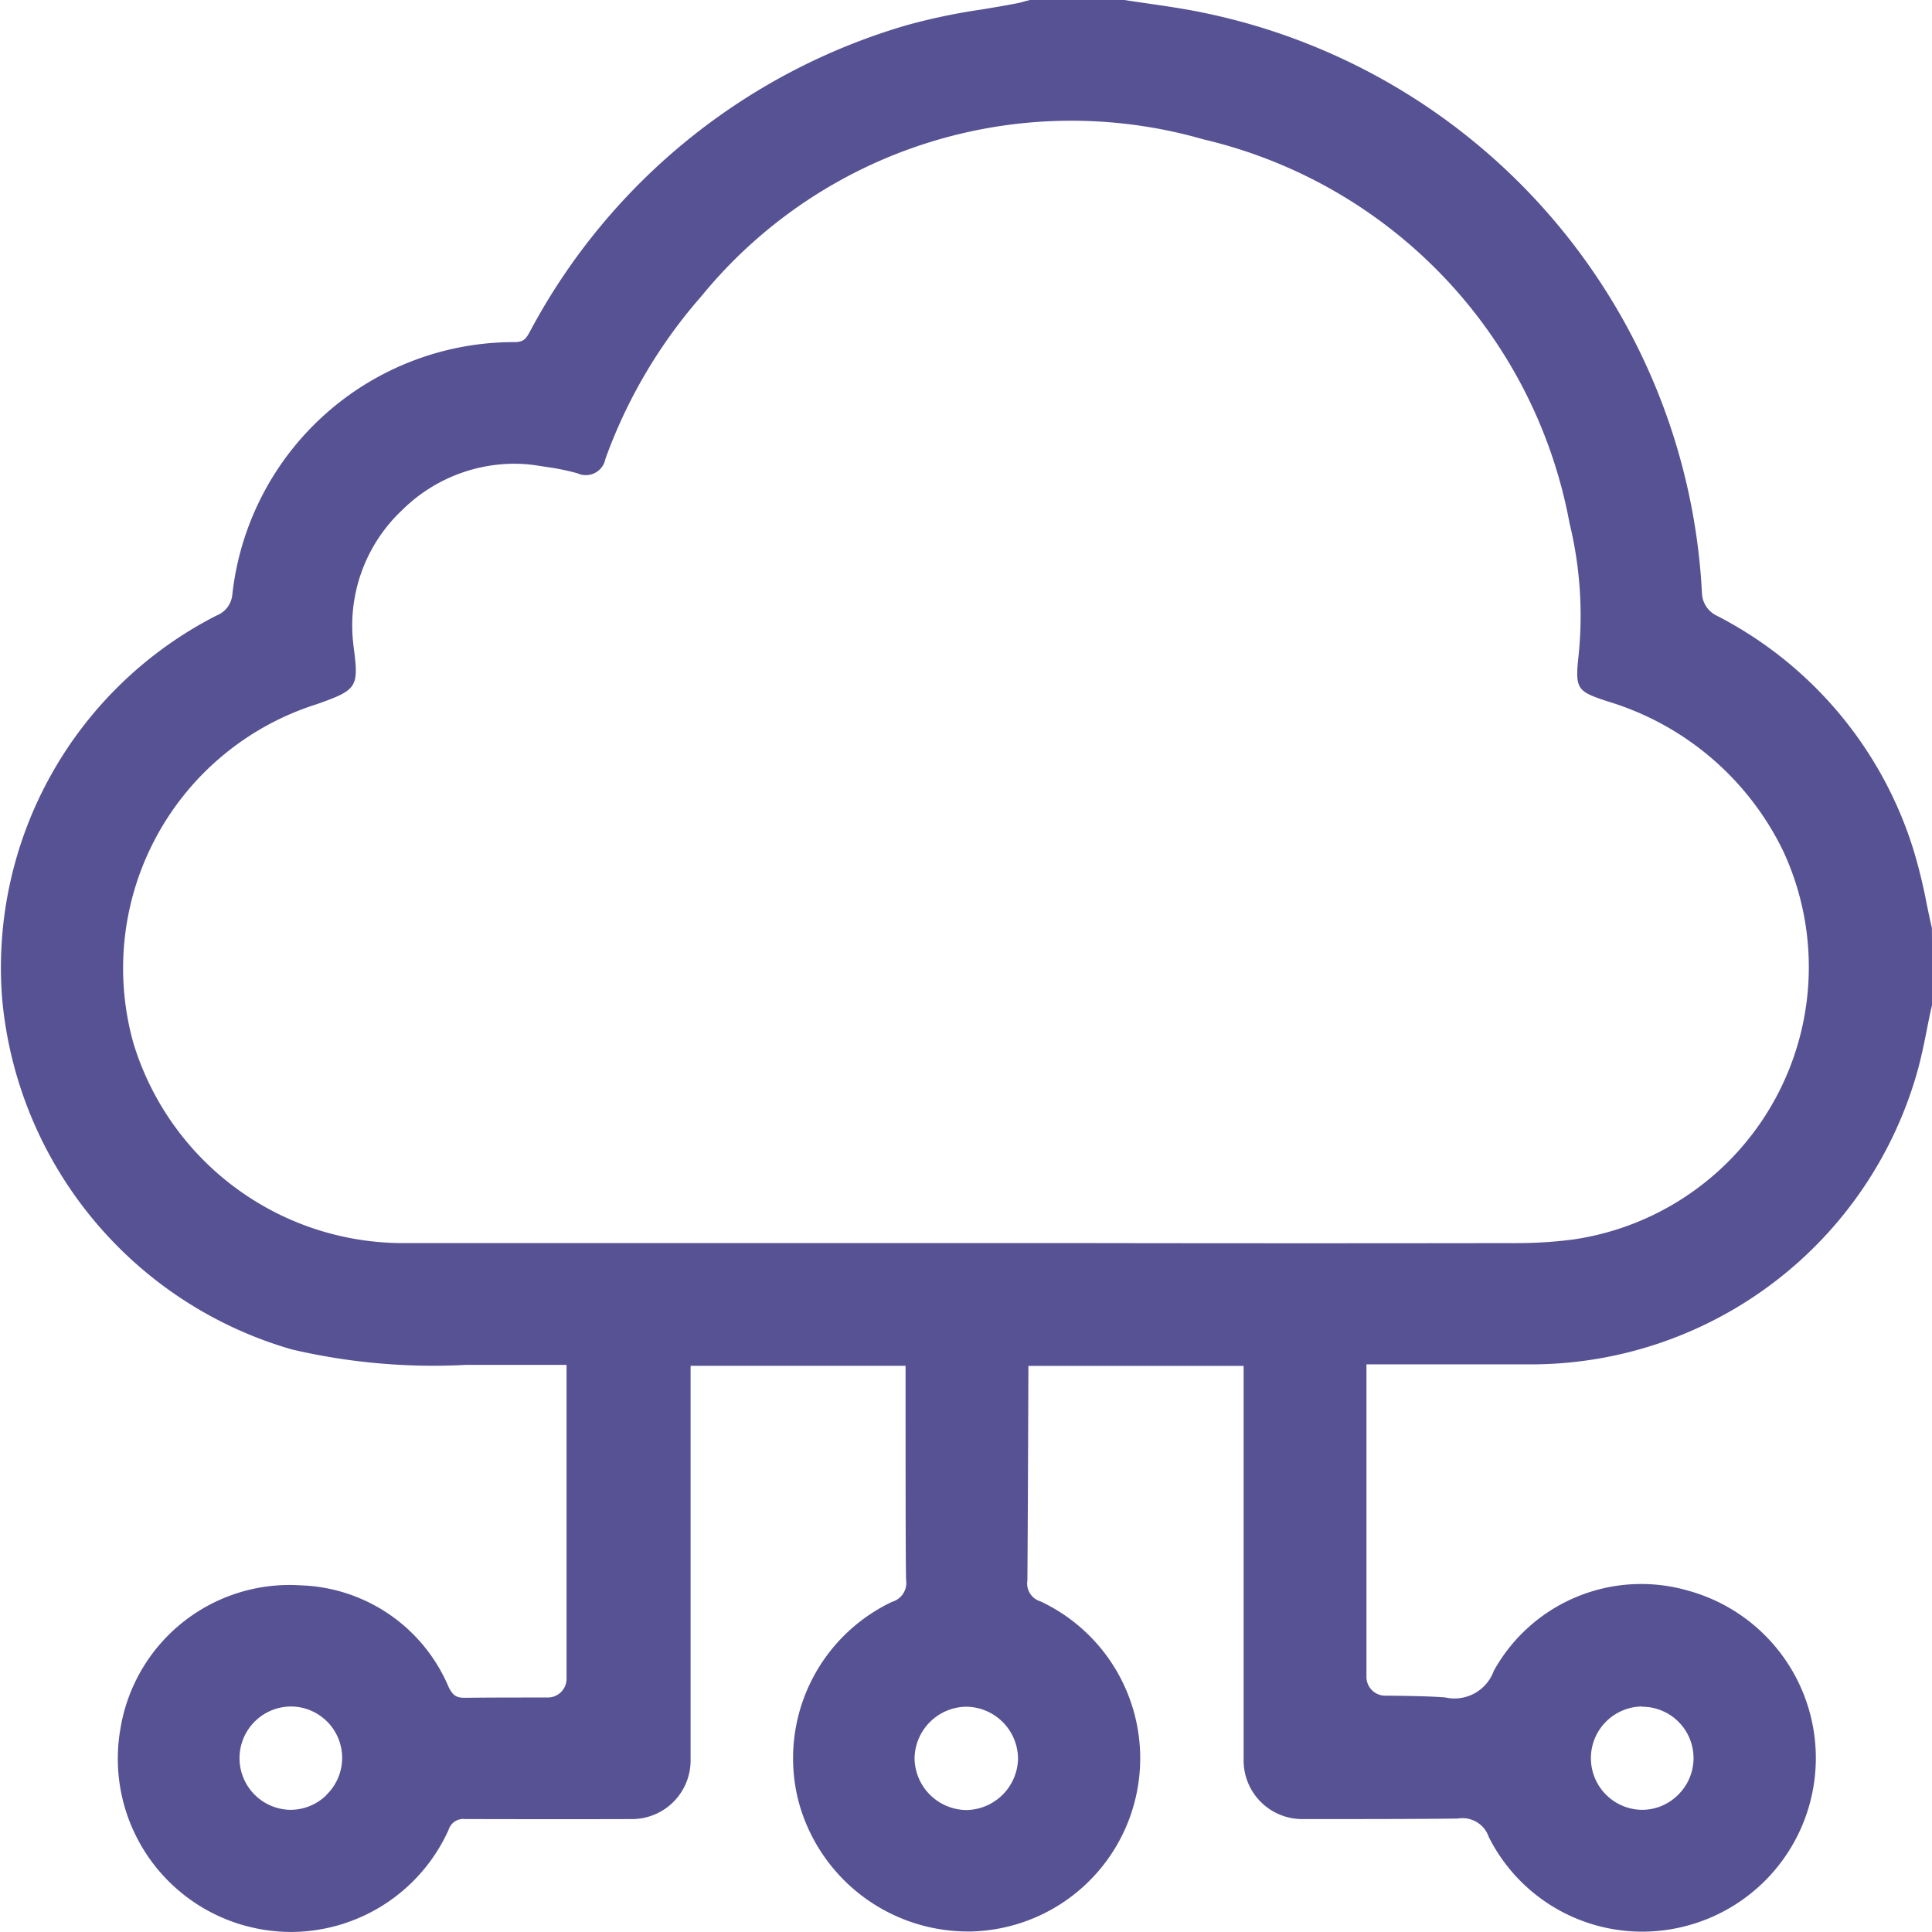
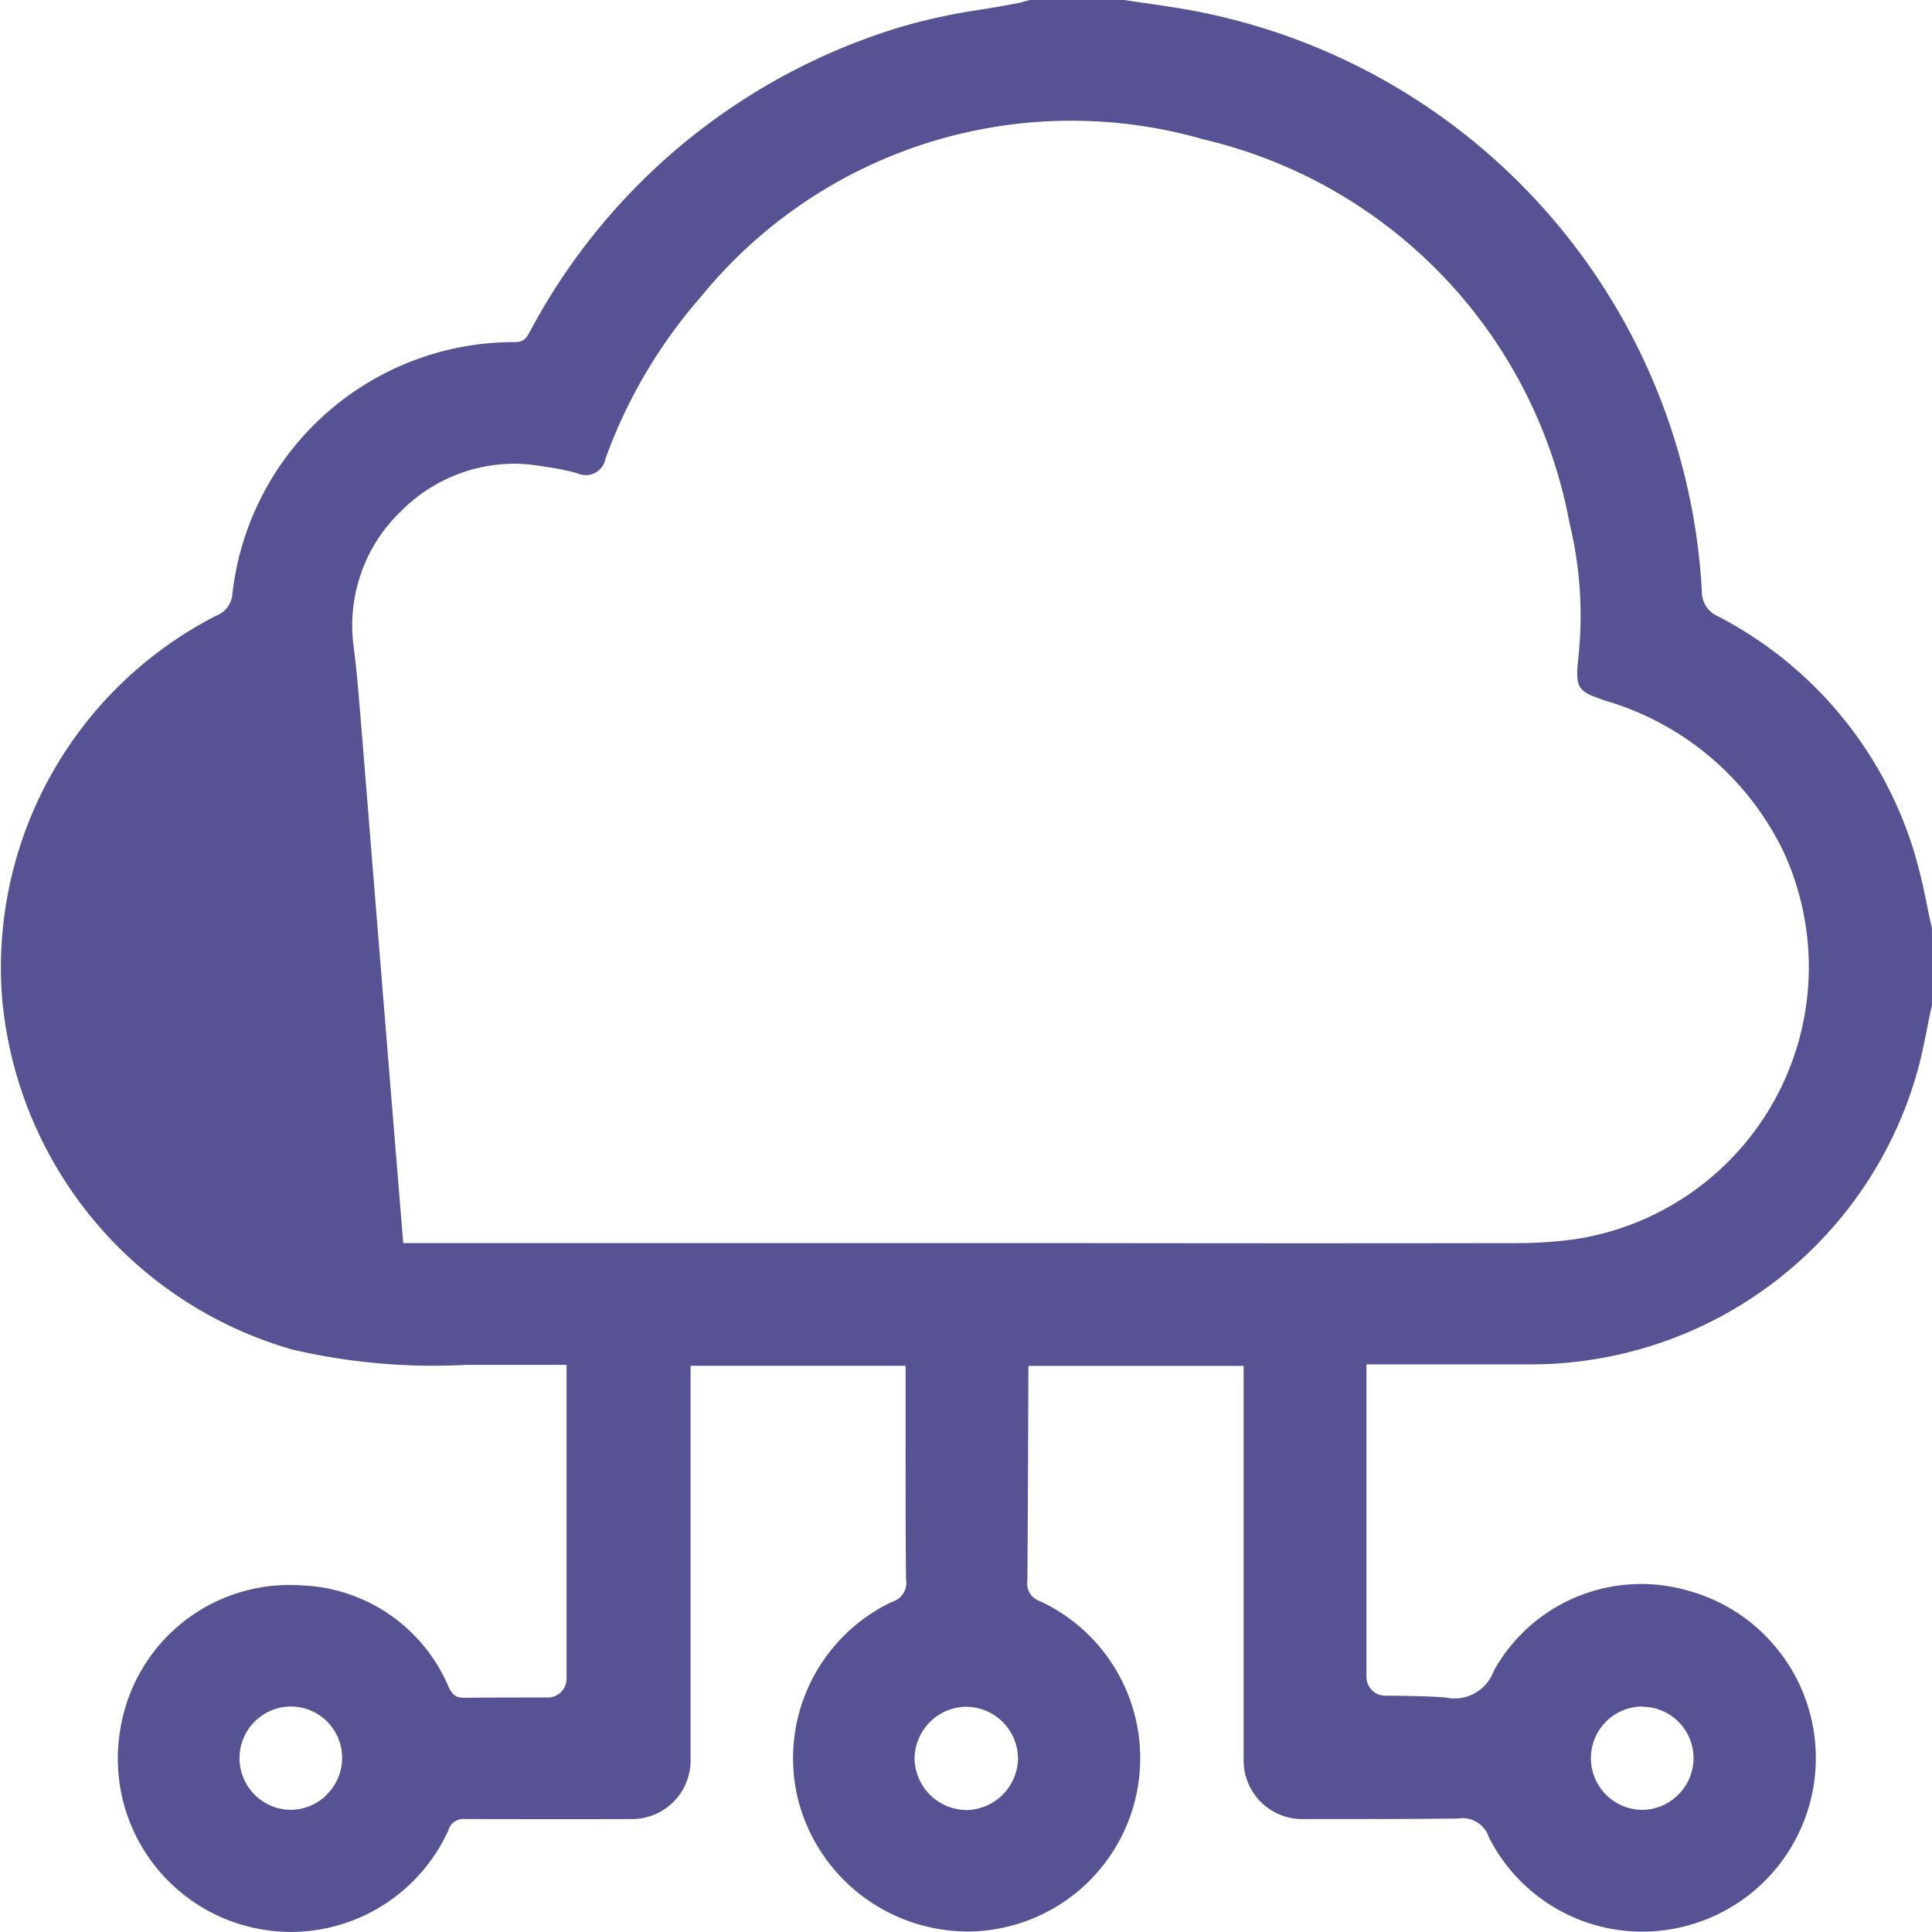
<svg xmlns="http://www.w3.org/2000/svg" width="40" height="40" viewBox="0 0 40 40">
-   <path id="Path_8988" data-name="Path 8988" d="M3574.989,5904.233l0-.021c-.04-.169-.075-.339-.11-.509a10.846,10.846,0,0,0-.264-1.084,8.166,8.166,0,0,0-4.1-4.883.54.54,0,0,1-.286-.442,12.946,12.946,0,0,0-10.267-12.02c-.382-.082-.773-.14-1.152-.195-.177-.026-.355-.051-.546-.081h-1.943l-.109.027a1.632,1.632,0,0,1-.165.042c-.244.047-.49.089-.735.129a12.6,12.6,0,0,0-1.553.326,12.933,12.933,0,0,0-7.762,6.277l-.029.054c-.075.139-.121.222-.3.229a5.869,5.869,0,0,0-5.866,5.218.517.517,0,0,1-.328.443,8.182,8.182,0,0,0-4.439,7.928,8.337,8.337,0,0,0,6,7.267,12.86,12.86,0,0,0,3.61.319c.5,0,.993,0,1.493,0h.583v6.5a.388.388,0,0,1-.388.387h-.141c-.543,0-1.055,0-1.577.006-.173,0-.25-.045-.338-.228a3.445,3.445,0,0,0-3.06-2.1,3.547,3.547,0,0,0-3.732,2.964,3.586,3.586,0,0,0,2.437,4.04,3.629,3.629,0,0,0,1.1.172,3.588,3.588,0,0,0,3.257-2.115.317.317,0,0,1,.343-.222c.649,0,1.813.005,3.457,0a1.214,1.214,0,0,0,1.21-1.212v-8.173h4.451v.028c0,2.608,0,3.833.01,4.4a.407.407,0,0,1-.287.458,3.583,3.583,0,0,0-1.95,4.09,3.63,3.63,0,0,0,3.51,2.736h.071a3.587,3.587,0,0,0,1.437-6.835.385.385,0,0,1-.269-.431c.01-1.243.019-3.908.021-4.444h4.456v8.172a1.213,1.213,0,0,0,1.208,1.211c1.037,0,2.439,0,3.229-.011a.574.574,0,0,1,.639.383,3.555,3.555,0,0,0,3.988,1.865,3.593,3.593,0,0,0,.153-6.962,3.49,3.49,0,0,0-4.037,1.655.866.866,0,0,1-1.006.552c-.3-.027-.911-.035-1.246-.037a.388.388,0,0,1-.385-.389v-6.471l1.053,0c.813,0,1.655,0,2.48,0a8.319,8.319,0,0,0,7.87-6.053c.089-.317.154-.645.216-.961.031-.155.062-.31.1-.464l0-.011Zm-32.68-5.875a3.279,3.279,0,0,1,1.01-2.8,3.313,3.313,0,0,1,2.309-.958,3.258,3.258,0,0,1,.531.044l.166.026a4.779,4.779,0,0,1,.621.128.413.413,0,0,0,.58-.3,10.506,10.506,0,0,1,1.983-3.362,9.889,9.889,0,0,1,10.4-3.251,10.041,10.041,0,0,1,7.578,7.947,8.093,8.093,0,0,1,.182,2.784c-.071.658-.007.7.592.9a5.939,5.939,0,0,1,3.651,3.107,5.7,5.7,0,0,1-4.348,8.038,8.96,8.96,0,0,1-1.148.075q-4.4.007-8.806,0h-2.577c-1.181,0-2.368,0-3.551,0-2.669,0-5.428,0-8.142,0a5.838,5.838,0,0,1-5.585-4.134,5.732,5.732,0,0,1,3.787-7.021C3542.4,5899.278,3542.424,5899.232,3542.308,5898.358Zm11.617,23.049a1.084,1.084,0,0,1,1.058-1.072H3555a1.082,1.082,0,0,1,1.068,1.084,1.086,1.086,0,0,1-1.069,1.055h-.005A1.085,1.085,0,0,1,3553.926,5921.407Zm-12.181.762a1.066,1.066,0,0,1-.769.3,1.07,1.07,0,0,1,.03-2.139h.013a1.064,1.064,0,0,1,.726,1.834Zm27.251-1.834a1.064,1.064,0,0,1,.728,1.834,1.052,1.052,0,0,1-.769.3,1.07,1.07,0,0,1,.03-2.139Z" transform="translate(-3534.991 -5884.999)" fill="#565294" />
+   <path id="Path_8988" data-name="Path 8988" d="M3574.989,5904.233l0-.021c-.04-.169-.075-.339-.11-.509a10.846,10.846,0,0,0-.264-1.084,8.166,8.166,0,0,0-4.1-4.883.54.54,0,0,1-.286-.442,12.946,12.946,0,0,0-10.267-12.02c-.382-.082-.773-.14-1.152-.195-.177-.026-.355-.051-.546-.081h-1.943l-.109.027a1.632,1.632,0,0,1-.165.042c-.244.047-.49.089-.735.129a12.6,12.6,0,0,0-1.553.326,12.933,12.933,0,0,0-7.762,6.277l-.029.054c-.075.139-.121.222-.3.229a5.869,5.869,0,0,0-5.866,5.218.517.517,0,0,1-.328.443,8.182,8.182,0,0,0-4.439,7.928,8.337,8.337,0,0,0,6,7.267,12.86,12.86,0,0,0,3.61.319c.5,0,.993,0,1.493,0h.583v6.5a.388.388,0,0,1-.388.387h-.141c-.543,0-1.055,0-1.577.006-.173,0-.25-.045-.338-.228a3.445,3.445,0,0,0-3.06-2.1,3.547,3.547,0,0,0-3.732,2.964,3.586,3.586,0,0,0,2.437,4.04,3.629,3.629,0,0,0,1.1.172,3.588,3.588,0,0,0,3.257-2.115.317.317,0,0,1,.343-.222c.649,0,1.813.005,3.457,0a1.214,1.214,0,0,0,1.21-1.212v-8.173h4.451v.028c0,2.608,0,3.833.01,4.4a.407.407,0,0,1-.287.458,3.583,3.583,0,0,0-1.95,4.09,3.63,3.63,0,0,0,3.51,2.736h.071a3.587,3.587,0,0,0,1.437-6.835.385.385,0,0,1-.269-.431c.01-1.243.019-3.908.021-4.444h4.456v8.172a1.213,1.213,0,0,0,1.208,1.211c1.037,0,2.439,0,3.229-.011a.574.574,0,0,1,.639.383,3.555,3.555,0,0,0,3.988,1.865,3.593,3.593,0,0,0,.153-6.962,3.49,3.49,0,0,0-4.037,1.655.866.866,0,0,1-1.006.552c-.3-.027-.911-.035-1.246-.037a.388.388,0,0,1-.385-.389v-6.471l1.053,0c.813,0,1.655,0,2.48,0a8.319,8.319,0,0,0,7.87-6.053c.089-.317.154-.645.216-.961.031-.155.062-.31.1-.464l0-.011Zm-32.68-5.875a3.279,3.279,0,0,1,1.01-2.8,3.313,3.313,0,0,1,2.309-.958,3.258,3.258,0,0,1,.531.044l.166.026a4.779,4.779,0,0,1,.621.128.413.413,0,0,0,.58-.3,10.506,10.506,0,0,1,1.983-3.362,9.889,9.889,0,0,1,10.4-3.251,10.041,10.041,0,0,1,7.578,7.947,8.093,8.093,0,0,1,.182,2.784c-.071.658-.007.7.592.9a5.939,5.939,0,0,1,3.651,3.107,5.7,5.7,0,0,1-4.348,8.038,8.96,8.96,0,0,1-1.148.075q-4.4.007-8.806,0h-2.577c-1.181,0-2.368,0-3.551,0-2.669,0-5.428,0-8.142,0C3542.4,5899.278,3542.424,5899.232,3542.308,5898.358Zm11.617,23.049a1.084,1.084,0,0,1,1.058-1.072H3555a1.082,1.082,0,0,1,1.068,1.084,1.086,1.086,0,0,1-1.069,1.055h-.005A1.085,1.085,0,0,1,3553.926,5921.407Zm-12.181.762a1.066,1.066,0,0,1-.769.3,1.07,1.07,0,0,1,.03-2.139h.013a1.064,1.064,0,0,1,.726,1.834Zm27.251-1.834a1.064,1.064,0,0,1,.728,1.834,1.052,1.052,0,0,1-.769.3,1.07,1.07,0,0,1,.03-2.139Z" transform="translate(-3534.991 -5884.999)" fill="#565294" />
</svg>